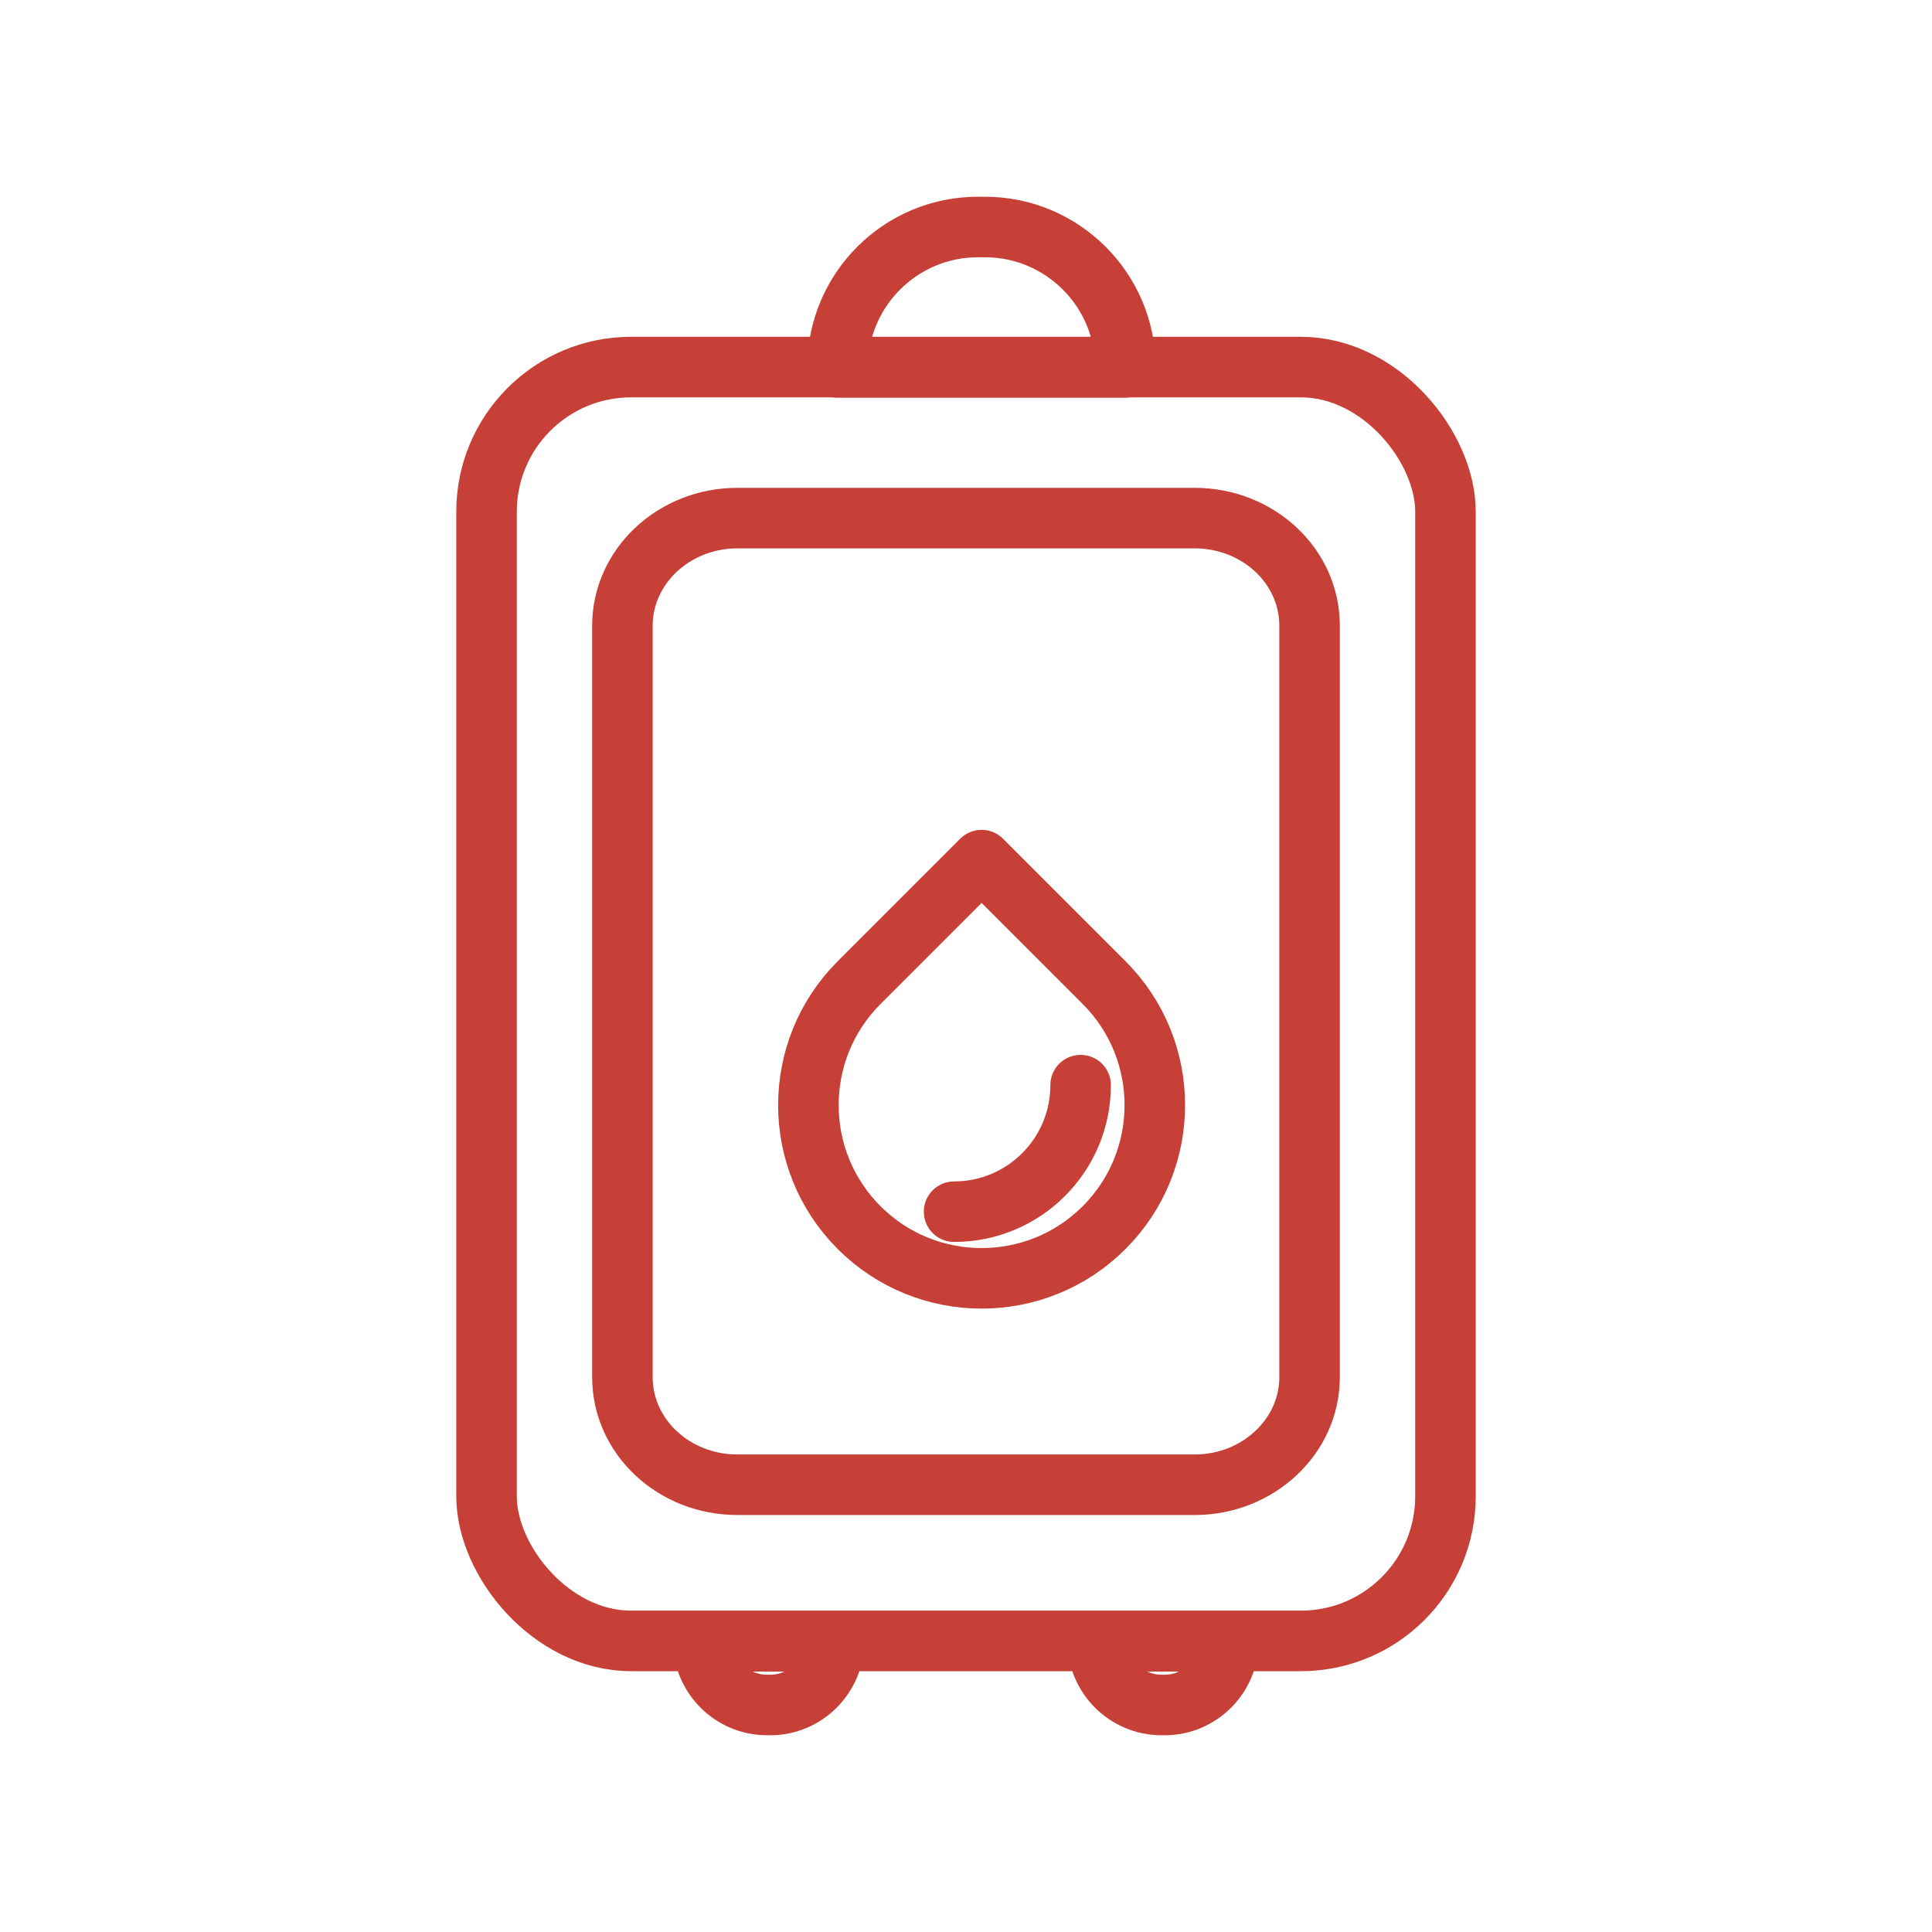
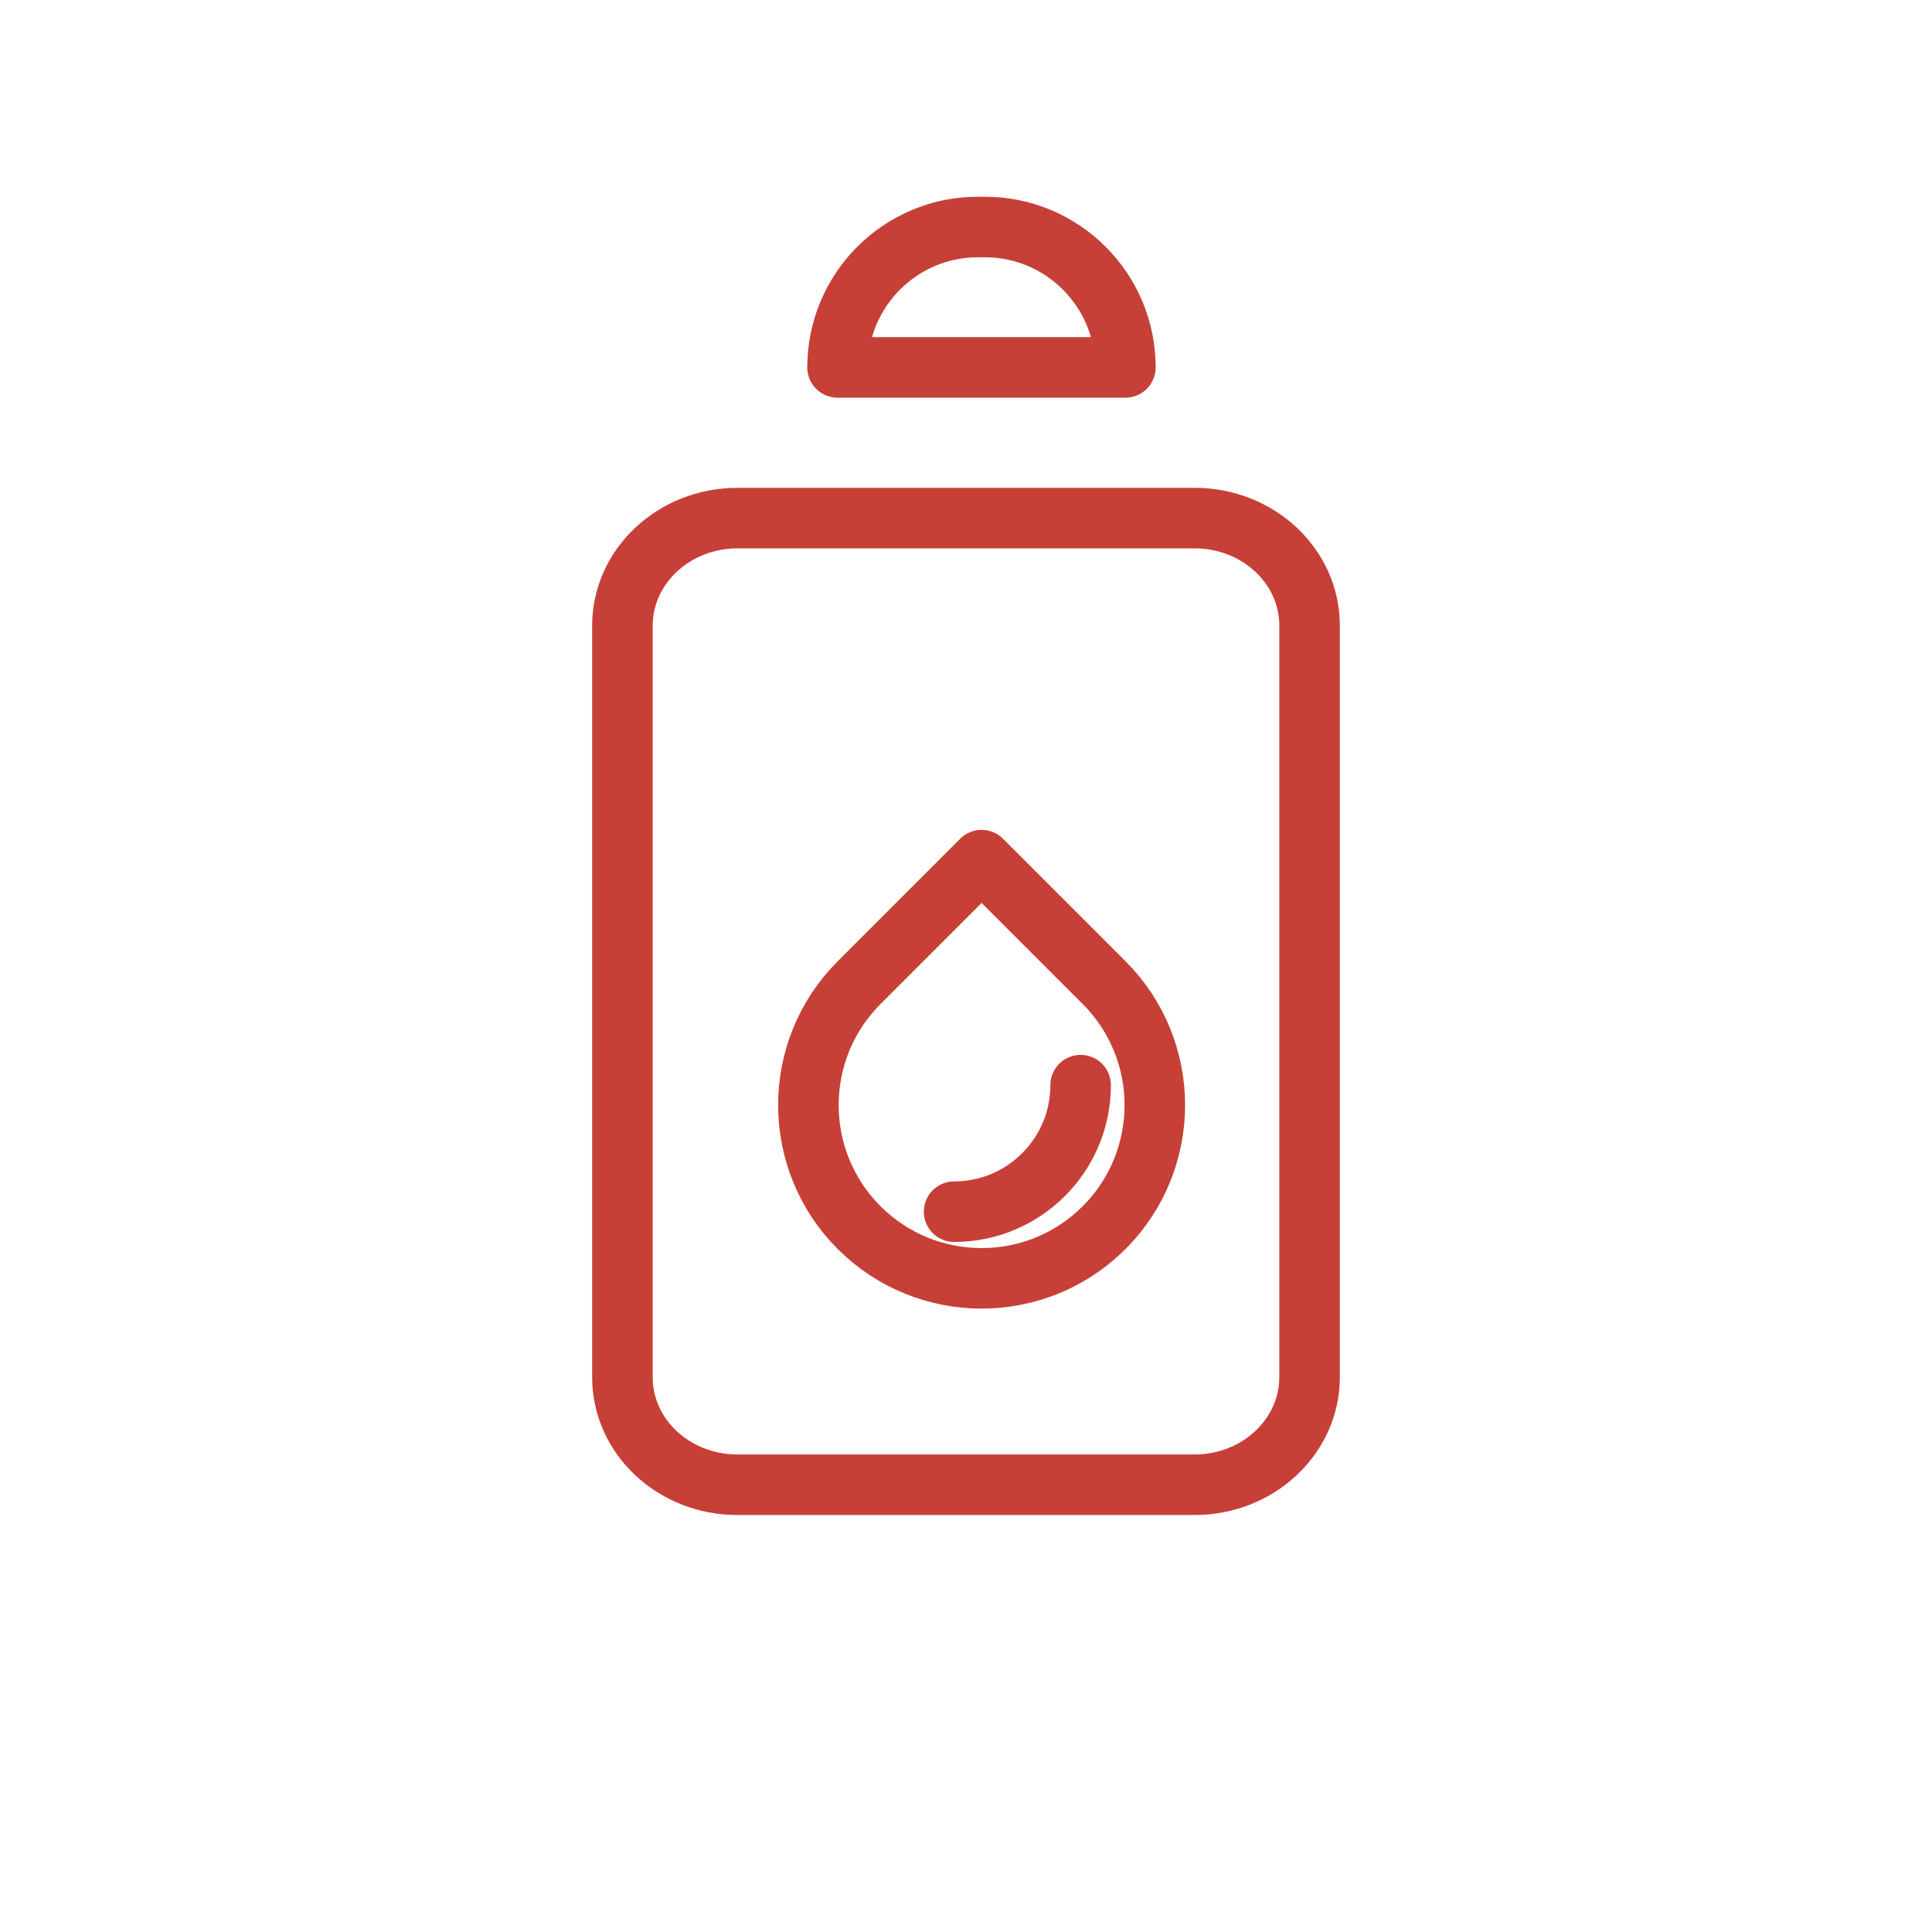
<svg xmlns="http://www.w3.org/2000/svg" id="Layer_1" viewBox="0 0 60 60">
  <defs>
    <style>.cls-1{fill:none;stroke:#c64037;stroke-linecap:round;stroke-linejoin:round;stroke-width:1.88px;}</style>
  </defs>
-   <rect class="cls-1" x="15.11" y="11.4" width="29.78" height="39.56" rx="4.49" ry="4.49" />
  <path class="cls-1" d="m37.1,16.09h-14.2c-1.97,0-3.57,1.5-3.57,3.34v2.28h0v18.78h0v2.28c0,1.85,1.6,3.34,3.57,3.34h14.2c1.97,0,3.57-1.5,3.57-3.34v-23.34c0-1.85-1.6-3.34-3.57-3.34Z" />
  <path class="cls-1" d="m30.37,7.05h.22c2.4,0,4.36,1.95,4.36,4.36h-8.94c0-2.4,1.95-4.36,4.36-4.36Z" />
-   <path class="cls-1" d="m21.84,50.97h4.06c0,1.09-.89,1.98-1.98,1.98h-.1c-1.09,0-1.98-.89-1.98-1.98h0Z" />
-   <path class="cls-1" d="m34.09,50.97h4.06c0,1.09-.89,1.98-1.98,1.98h-.1c-1.09,0-1.98-.89-1.98-1.98h0Z" />
  <path class="cls-1" d="m25.1,28.94h5.38c2.97,0,5.38,2.41,5.38,5.38h0c0,2.97-2.41,5.38-5.38,5.38h0c-2.97,0-5.38-2.41-5.38-5.38v-5.38h0Z" transform="translate(33.2 -11.5) rotate(45)" />
  <path class="cls-1" d="m29.63,37.63c2.17,0,3.93-1.76,3.93-3.93" />
</svg>